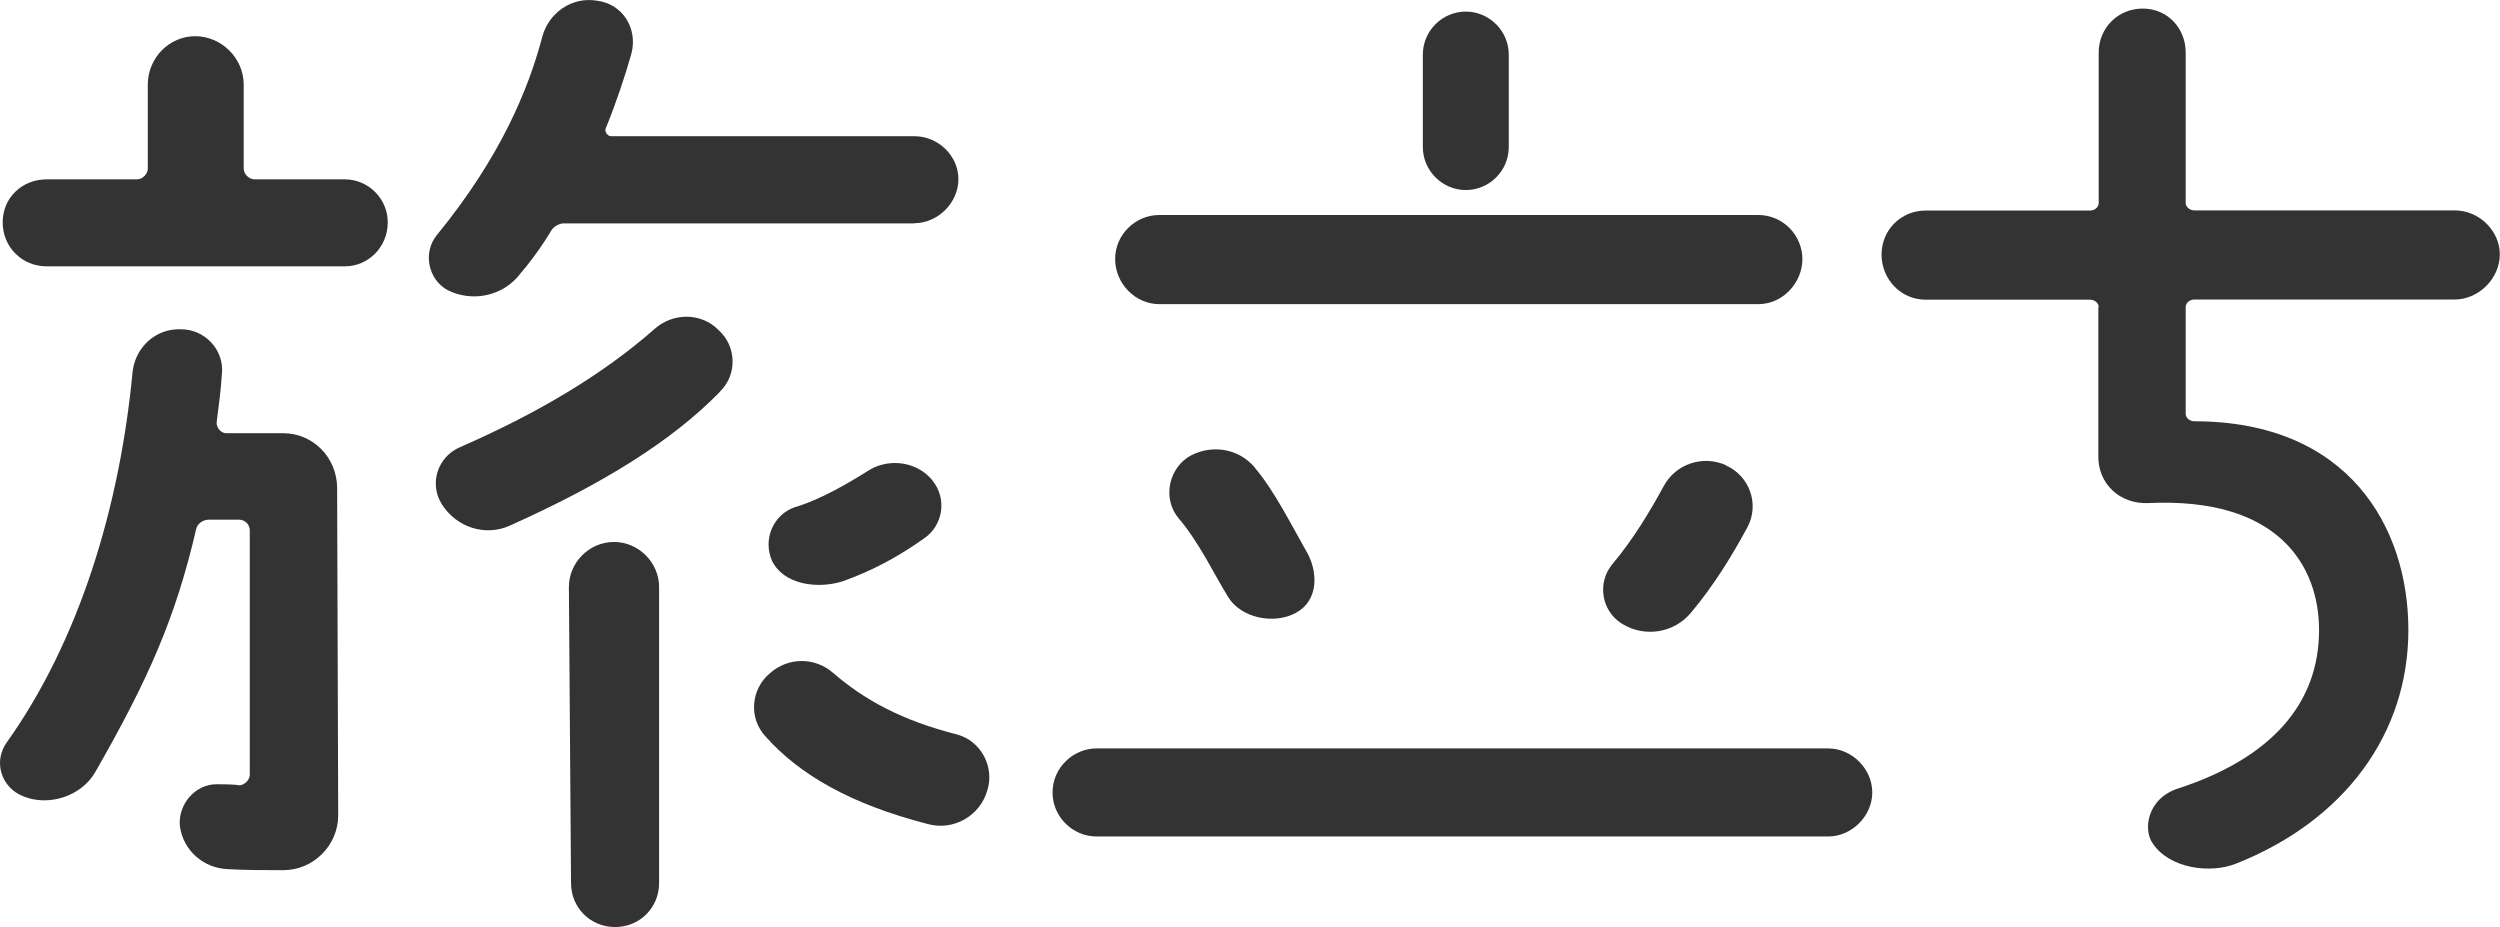
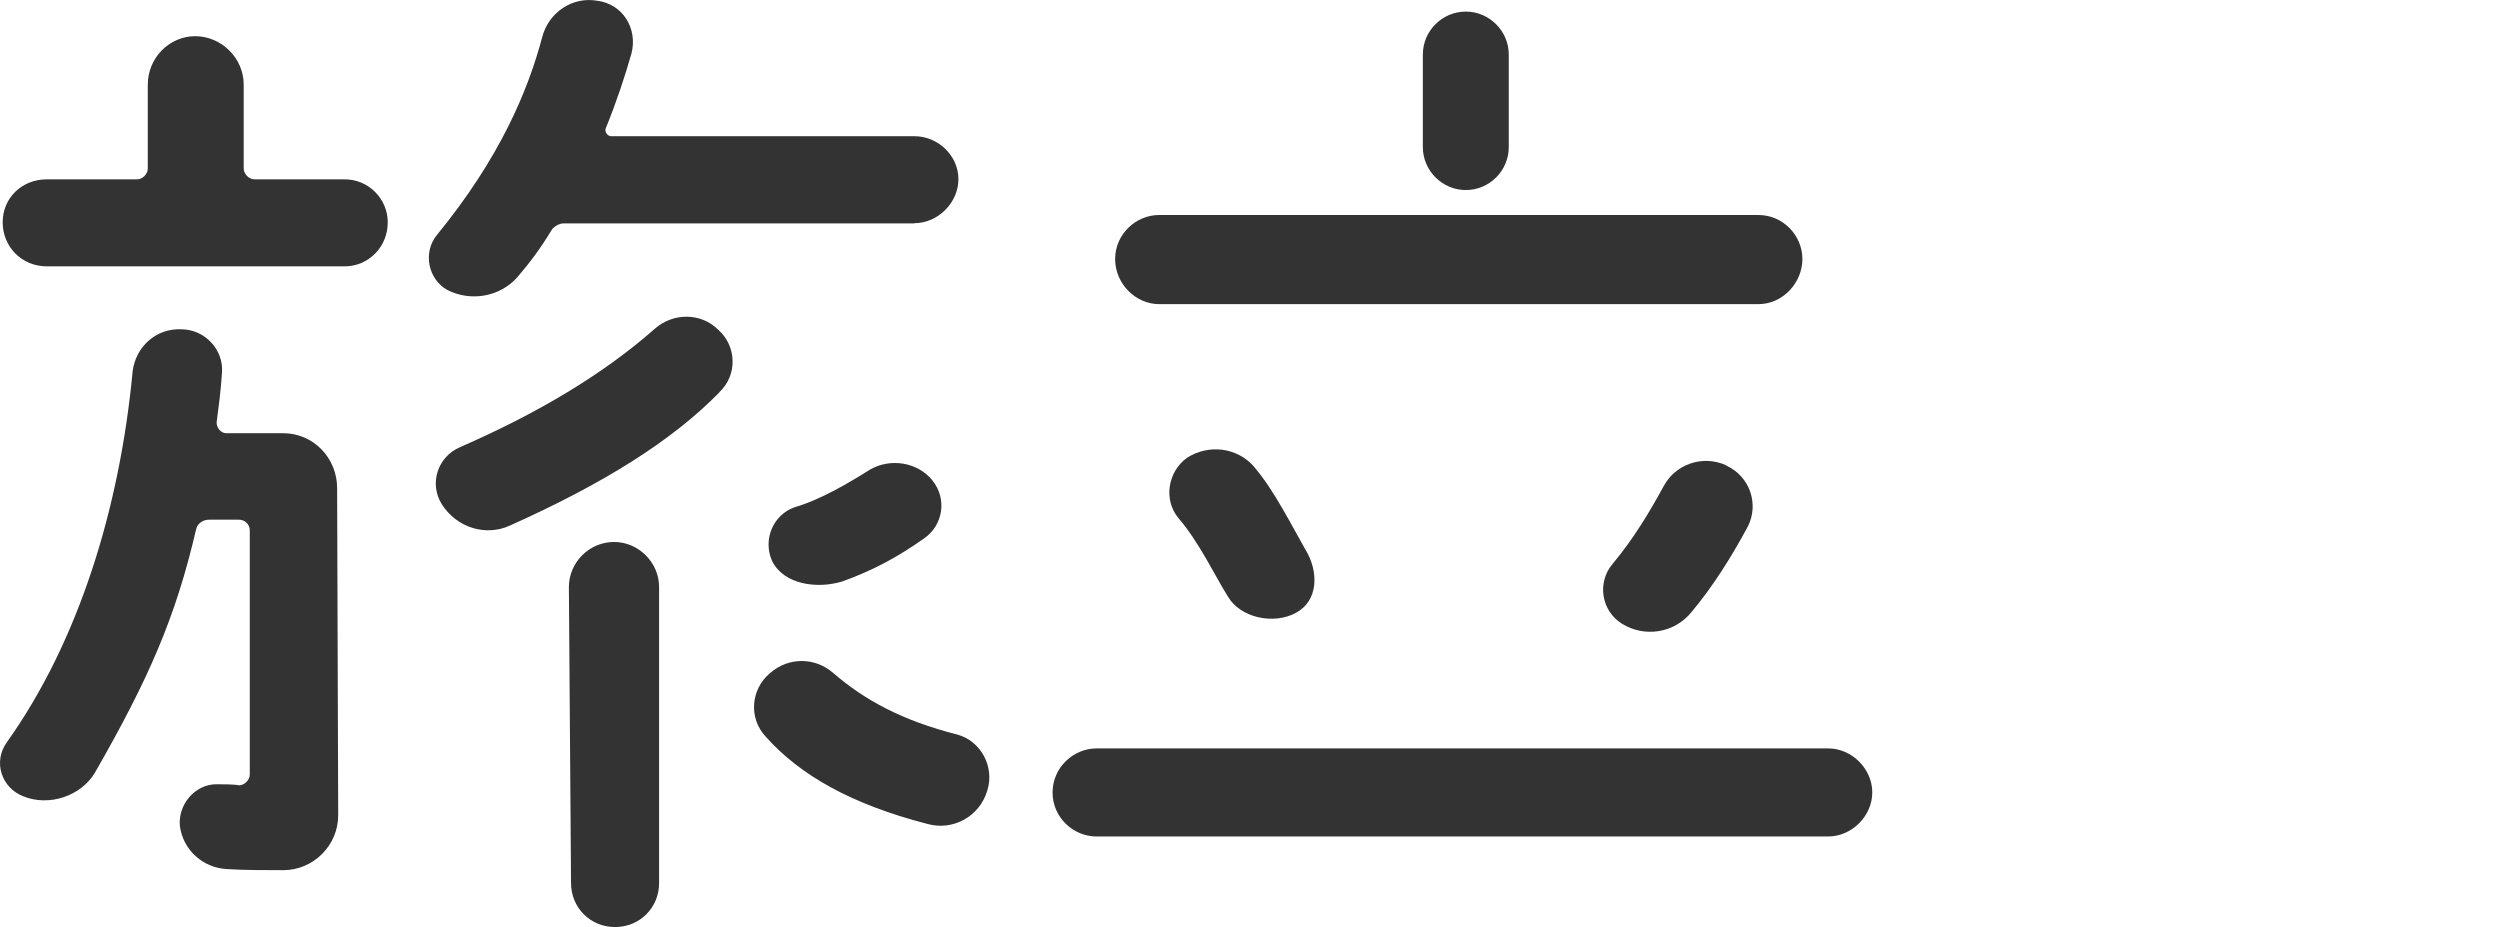
<svg xmlns="http://www.w3.org/2000/svg" id="b" viewBox="0 0 140.23 52">
  <g id="c">
    <path d="M12.45,20.92c-.06.97-.18,1.87-.3,2.78,0,.3.24.6.54.6h3.2c1.69,0,3.02,1.39,3.02,3.08l.06,18.35c0,1.69-1.39,3.08-3.08,3.08-.84,0-2.29,0-3.14-.06-1.33-.06-2.47-1.03-2.66-2.41-.12-1.21.85-2.35,2.05-2.35.24,0,1.03,0,1.27.06.3,0,.6-.3.6-.6v-13.7c0-.36-.3-.6-.6-.6h-1.69c-.36,0-.66.24-.72.54-1.15,4.95-2.66,8.39-5.67,13.64-.78,1.33-2.6,1.93-4.04,1.33-1.21-.48-1.69-1.93-.91-3.02,4.04-5.67,6.34-13.16,7.06-20.82.18-1.39,1.33-2.41,2.72-2.35,1.33,0,2.41,1.15,2.29,2.47ZM21.75,12.47c0,1.39-1.09,2.47-2.41,2.47H2.62c-1.39,0-2.47-1.09-2.47-2.47s1.09-2.41,2.47-2.41h5.07c.3,0,.6-.3.6-.6v-4.71c0-1.51,1.21-2.72,2.66-2.72s2.72,1.21,2.72,2.72v4.71c0,.3.3.6.6.6h5.07c1.33,0,2.41,1.09,2.41,2.41ZM51.28,12.53h-19.67c-.24,0-.54.18-.66.36-.66,1.09-1.21,1.81-1.93,2.66-.97,1.09-2.59,1.39-3.92.72-1.09-.6-1.39-2.11-.6-3.08,3.56-4.35,5.13-8.15,5.91-11.1.36-1.39,1.69-2.29,3.08-2.05,1.45.18,2.29,1.57,1.93,2.96-.36,1.27-.84,2.72-1.45,4.22-.06.18.12.42.3.42h17.02c1.33,0,2.47,1.09,2.47,2.41s-1.15,2.47-2.47,2.47ZM40.35,22.01c-2.66,2.72-6.52,5.13-11.77,7.48-1.33.6-2.96.12-3.8-1.21-.72-1.15-.24-2.66,1.03-3.2,4.28-1.87,7.97-4.04,10.92-6.64,1.03-.91,2.6-.91,3.56.06,1.03.91,1.09,2.53.06,3.5ZM34.5,52c-1.39,0-2.47-1.09-2.47-2.47l-.12-16.6c0-1.39,1.15-2.53,2.53-2.53s2.53,1.15,2.53,2.53v16.6c0,1.39-1.09,2.47-2.47,2.47ZM52,46.21c-4.22-1.09-7.12-2.72-9.05-4.89-.97-1.03-.84-2.66.24-3.56,1.03-.91,2.53-.91,3.56,0,1.75,1.51,3.86,2.66,6.94,3.44,1.33.36,2.11,1.81,1.69,3.14-.42,1.45-1.93,2.29-3.38,1.87ZM52.3,26.95c.84,1.03.6,2.53-.48,3.26-1.45,1.03-2.9,1.81-4.59,2.41-1.39.42-3.26.18-3.92-1.15-.54-1.21.06-2.6,1.27-3.02,1.45-.42,3.08-1.39,4.22-2.11,1.15-.66,2.66-.42,3.5.6Z" fill="#333" />
    <path d="M61.51,41.98h41.04c1.33,0,2.47,1.15,2.47,2.47s-1.15,2.47-2.47,2.47h-41.04c-1.33,0-2.47-1.09-2.47-2.47s1.15-2.47,2.47-2.47ZM98.63,17.06h-33.61c-1.33,0-2.47-1.15-2.47-2.53s1.15-2.47,2.47-2.47h33.61c1.39,0,2.47,1.15,2.47,2.47s-1.09,2.53-2.47,2.53ZM70.38,26.23c1.09,1.27,2.11,3.32,2.84,4.59.78,1.27.72,2.9-.54,3.56-1.21.66-3.08.3-3.8-.91-.72-1.15-1.63-3.08-2.78-4.41-.85-1.03-.6-2.6.48-3.38,1.21-.78,2.84-.6,3.8.54ZM84.63,3.06v5.19c0,1.33-1.09,2.41-2.41,2.41s-2.41-1.09-2.41-2.41V3.06c0-1.33,1.09-2.41,2.41-2.41s2.41,1.09,2.41,2.41ZM96.82,26.11c1.33.6,1.87,2.17,1.21,3.44-.91,1.69-1.93,3.32-3.14,4.77-.97,1.21-2.66,1.45-3.92.66-1.15-.72-1.39-2.29-.54-3.32,1.21-1.45,2.11-2.96,2.9-4.41.66-1.21,2.17-1.75,3.5-1.15Z" fill="#333" />
-     <path d="M117.72,17.23c0-.24-.24-.42-.48-.42h-9.23c-1.39,0-2.47-1.15-2.47-2.53s1.09-2.47,2.47-2.47h9.23c.24,0,.48-.18.48-.42V2.95c0-1.39,1.09-2.47,2.47-2.47s2.41,1.09,2.41,2.47v8.43c0,.24.24.42.48.42h14.6c1.39,0,2.54,1.15,2.54,2.47s-1.15,2.53-2.54,2.53h-14.6c-.24,0-.48.18-.48.42v5.99c0,.24.24.42.48.42,8.63,0,12.01,5.91,12.01,11.71s-3.56,10.68-9.66,13.1c-1.51.6-3.74.24-4.65-1.09-.6-.78-.36-2.59,1.45-3.14,5.13-1.69,7.85-4.71,7.85-8.87,0-3.56-2.23-7.48-9.6-7.12-1.57.06-2.84-1.09-2.78-2.72v-8.29Z" fill="#333" />
  </g>
</svg>